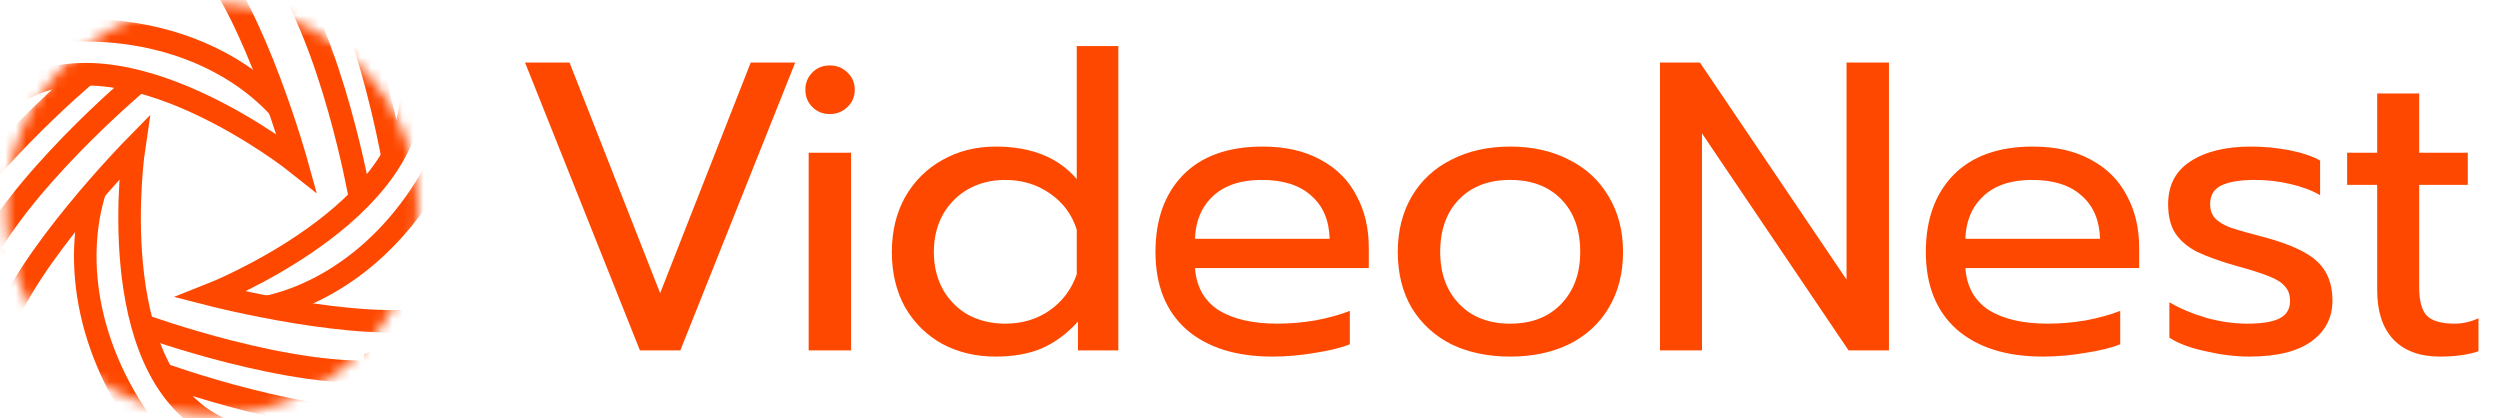
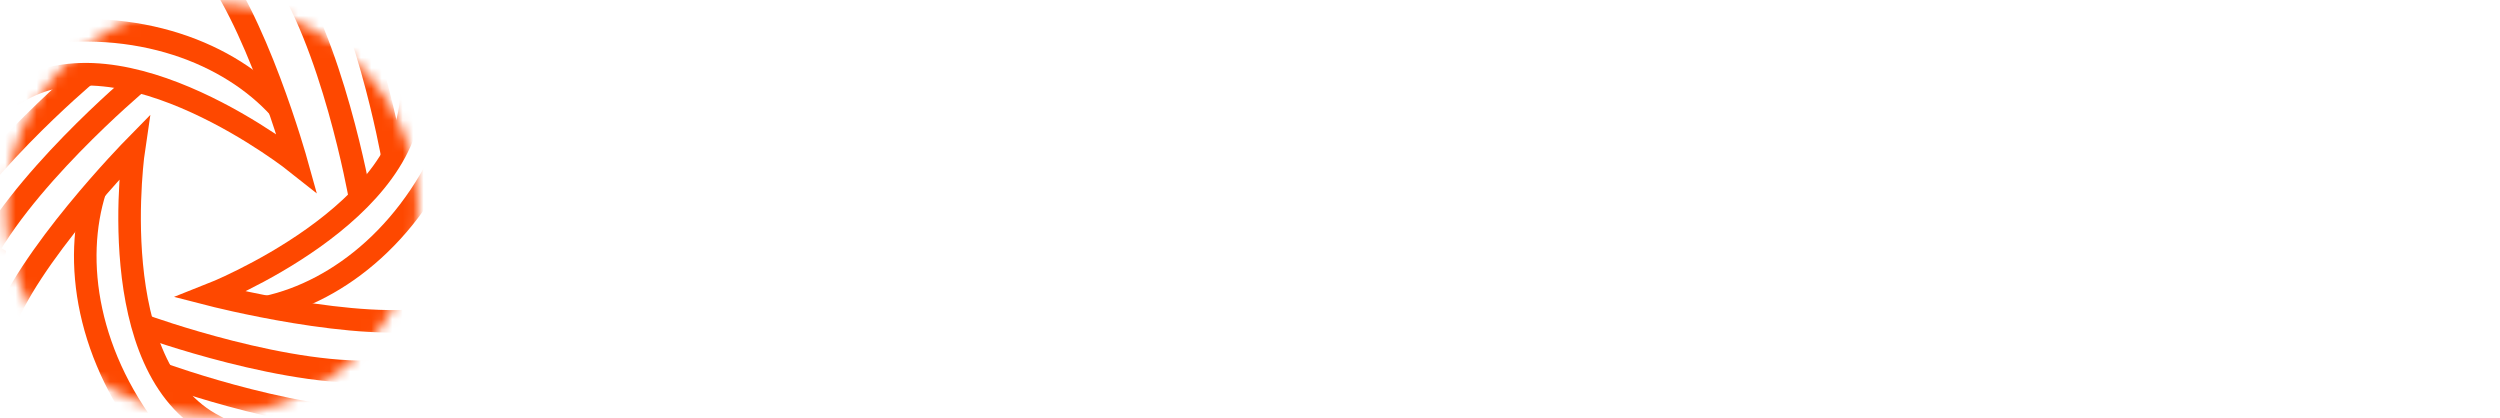
<svg xmlns="http://www.w3.org/2000/svg" width="239" height="40" viewBox="0 0 239 40" fill="none">
  <mask id="mask0_4534_5138" style="mask-type:alpha" maskUnits="userSpaceOnUse" x="0" y="0" width="40" height="40">
    <circle cx="20.266" cy="20" r="19.689" fill="#D9D9D9" />
  </mask>
  <g mask="url(#mask0_4534_5138)">
    <path d="M41.77 30.366C34.472 31.865 20.127 28.166 20.127 28.166C20.127 28.166 39.939 20.373 39.32 8.174L39.167 1.518" stroke="#FE4800" stroke-width="2.157" />
    <path d="M26.564 -3.379C31.767 3.935 34.393 18.764 34.393 18.764" stroke="#FE4800" stroke-width="2.157" />
    <path d="M29.686 -7.212C34.891 0.102 37.516 14.931 37.516 14.931" stroke="#FE4800" stroke-width="2.157" />
    <g clip-path="url(#clip0_4534_5138)">
-       <path d="M34.844 34.968C41.925 32.646 44.181 30.335 47.636 23.814" stroke="#FE4800" stroke-width="2.157" />
-     </g>
+       </g>
    <path d="M25.476 29.364C32.373 27.865 39.82 22.093 43.621 11.901" stroke="#FE4800" stroke-width="2.157" />
    <path d="M0.088 31.755C2.438 24.685 12.814 14.111 12.814 14.111C12.814 14.111 9.657 35.166 20.531 40.729L26.372 43.924" stroke="#FE4800" stroke-width="2.157" />
    <path d="M36.915 35.458C27.978 36.307 13.824 31.166 13.824 31.166" stroke="#FE4800" stroke-width="2.157" />
    <path d="M38.673 40.079C29.736 40.928 15.582 35.788 15.582 35.788" stroke="#FE4800" stroke-width="2.157" />
    <g clip-path="url(#clip1_4534_5138)">
      <path d="M-0.434 23.455C-1.964 30.749 -1.091 33.858 2.829 40.11" stroke="#FE4800" stroke-width="2.157" />
    </g>
    <path d="M9.103 18.145C6.952 24.867 8.228 34.203 15.153 42.59" stroke="#FE4800" stroke-width="2.157" />
    <path d="M19.44 -4.264C24.387 1.306 28.357 15.578 28.357 15.578C28.357 15.578 11.701 2.317 1.447 8.953L-4.241 12.414" stroke="#FE4800" stroke-width="2.157" />
    <path d="M-2.181 25.777C1.552 17.613 13.082 7.925 13.082 7.925" stroke="#FE4800" stroke-width="2.157" />
    <path d="M-7.062 24.989C-3.329 16.825 8.2 7.137 8.2 7.137" stroke="#FE4800" stroke-width="2.157" />
    <g clip-path="url(#clip2_4534_5138)">
      <path d="M26.889 -0.567C21.337 -5.539 18.208 -6.337 10.833 -6.068" stroke="#FE4800" stroke-width="2.157" />
    </g>
    <path d="M26.719 10.347C21.973 5.124 13.25 1.561 2.524 3.365" stroke="#FE4800" stroke-width="2.157" />
  </g>
-   <path d="M50.195 5.981H54.447L63.109 28.028L71.77 5.981H76.022L65.038 33.5H61.179L50.195 5.981ZM79.316 10.902C78.659 10.902 78.108 10.679 77.662 10.233C77.216 9.787 76.993 9.235 76.993 8.579C76.993 7.923 77.216 7.372 77.662 6.926C78.108 6.48 78.659 6.256 79.316 6.256C79.998 6.256 80.562 6.48 81.008 6.926C81.481 7.372 81.717 7.923 81.717 8.579C81.717 9.235 81.481 9.787 81.008 10.233C80.562 10.679 79.998 10.902 79.316 10.902ZM77.308 14.603H81.363V33.5H77.308V14.603ZM95.181 34.09C93.292 34.09 91.586 33.684 90.063 32.87C88.567 32.03 87.386 30.862 86.52 29.366C85.68 27.844 85.26 26.085 85.26 24.091C85.26 22.122 85.68 20.377 86.52 18.855C87.386 17.332 88.567 16.151 90.063 15.311C91.586 14.445 93.292 14.012 95.181 14.012C98.593 14.012 101.179 15.049 102.937 17.122V4.406H106.913V33.5H103.055V30.744C102.005 31.899 100.851 32.752 99.591 33.303C98.357 33.828 96.887 34.09 95.181 34.09ZM96.087 30.941C97.714 30.941 99.131 30.521 100.339 29.681C101.572 28.815 102.438 27.66 102.937 26.217V21.965C102.491 20.521 101.638 19.366 100.378 18.5C99.144 17.634 97.714 17.201 96.087 17.201C94.801 17.201 93.633 17.49 92.583 18.067C91.559 18.645 90.746 19.458 90.142 20.508C89.565 21.558 89.276 22.752 89.276 24.091C89.276 25.429 89.565 26.623 90.142 27.673C90.746 28.723 91.559 29.537 92.583 30.114C93.633 30.665 94.801 30.941 96.087 30.941ZM121.644 34.09C118.153 34.09 115.41 33.224 113.415 31.492C111.447 29.734 110.463 27.267 110.463 24.091C110.463 20.994 111.342 18.54 113.101 16.729C114.885 14.918 117.418 14.012 120.699 14.012C122.877 14.012 124.728 14.432 126.25 15.272C127.772 16.086 128.914 17.227 129.675 18.697C130.462 20.141 130.856 21.794 130.856 23.658V25.626H114.242C114.373 27.411 115.121 28.749 116.486 29.642C117.877 30.508 119.754 30.941 122.116 30.941C123.323 30.941 124.544 30.836 125.777 30.626C127.011 30.39 128.1 30.088 129.045 29.721V32.91C128.205 33.251 127.09 33.526 125.699 33.736C124.334 33.972 122.982 34.09 121.644 34.09ZM127.116 22.831C127.063 21.046 126.473 19.668 125.344 18.697C124.242 17.7 122.667 17.201 120.62 17.201C118.625 17.201 117.077 17.713 115.974 18.736C114.872 19.76 114.295 21.125 114.242 22.831H127.116ZM144.375 34.09C142.249 34.09 140.373 33.697 138.746 32.91C137.145 32.096 135.885 30.941 134.966 29.445C134.074 27.923 133.628 26.138 133.628 24.091C133.628 22.07 134.074 20.298 134.966 18.776C135.859 17.254 137.118 16.086 138.746 15.272C140.373 14.432 142.249 14.012 144.375 14.012C146.501 14.012 148.378 14.432 150.005 15.272C151.632 16.086 152.892 17.254 153.785 18.776C154.703 20.298 155.163 22.07 155.163 24.091C155.163 26.138 154.703 27.923 153.785 29.445C152.892 30.941 151.632 32.096 150.005 32.91C148.378 33.697 146.501 34.09 144.375 34.09ZM144.375 30.941C146.423 30.941 148.05 30.311 149.257 29.051C150.465 27.791 151.068 26.138 151.068 24.091C151.068 21.965 150.465 20.285 149.257 19.052C148.05 17.818 146.423 17.201 144.375 17.201C142.328 17.201 140.701 17.818 139.494 19.052C138.286 20.285 137.683 21.965 137.683 24.091C137.683 26.138 138.286 27.791 139.494 29.051C140.701 30.311 142.328 30.941 144.375 30.941ZM158.695 5.981H162.514L176.529 26.729V5.981H180.584V33.5H176.726L162.71 12.752V33.5H158.695V5.981ZM195.29 34.09C191.8 34.09 189.057 33.224 187.062 31.492C185.094 29.734 184.109 27.267 184.109 24.091C184.109 20.994 184.989 18.54 186.747 16.729C188.532 14.918 191.065 14.012 194.346 14.012C196.524 14.012 198.374 14.432 199.897 15.272C201.419 16.086 202.561 17.227 203.322 18.697C204.109 20.141 204.503 21.794 204.503 23.658V25.626H187.889C188.02 27.411 188.768 28.749 190.133 29.642C191.524 30.508 193.401 30.941 195.763 30.941C196.97 30.941 198.191 30.836 199.424 30.626C200.658 30.39 201.747 30.088 202.692 29.721V32.91C201.852 33.251 200.736 33.526 199.345 33.736C197.981 33.972 196.629 34.09 195.29 34.09ZM200.763 22.831C200.71 21.046 200.12 19.668 198.991 18.697C197.889 17.7 196.314 17.201 194.267 17.201C192.272 17.201 190.724 17.713 189.621 18.736C188.519 19.76 187.941 21.125 187.889 22.831H200.763ZM215.03 34.09C213.718 34.09 212.327 33.92 210.857 33.579C209.387 33.264 208.232 32.831 207.392 32.28V28.894C208.416 29.497 209.597 29.996 210.936 30.39C212.274 30.757 213.573 30.941 214.833 30.941C216.251 30.941 217.287 30.77 217.943 30.429C218.6 30.088 218.928 29.537 218.928 28.776C218.928 28.198 218.77 27.739 218.455 27.398C218.167 27.03 217.655 26.702 216.92 26.413C216.211 26.125 215.135 25.784 213.692 25.39C212.143 24.944 210.909 24.498 209.991 24.051C209.098 23.579 208.416 22.988 207.944 22.28C207.497 21.571 207.274 20.652 207.274 19.524C207.274 17.713 207.983 16.348 209.4 15.43C210.844 14.485 212.773 14.012 215.188 14.012C216.447 14.012 217.681 14.13 218.888 14.367C220.096 14.603 221.067 14.931 221.802 15.351V18.658C221.04 18.212 220.096 17.857 218.967 17.595C217.865 17.332 216.736 17.201 215.581 17.201C214.19 17.201 213.127 17.372 212.392 17.713C211.657 18.054 211.29 18.658 211.29 19.524C211.29 20.075 211.447 20.521 211.762 20.863C212.077 21.204 212.576 21.506 213.258 21.768C213.967 22.004 215.083 22.319 216.605 22.713C218.993 23.369 220.647 24.143 221.565 25.036C222.51 25.928 222.983 27.162 222.983 28.736C222.983 30.364 222.313 31.663 220.975 32.634C219.636 33.605 217.655 34.09 215.03 34.09ZM233.243 34.09C231.327 34.09 229.844 33.539 228.794 32.437C227.77 31.335 227.259 29.773 227.259 27.752V17.674H224.385V14.603H227.259V8.934H231.274V14.603H235.92V17.674H231.274V27.477C231.274 28.736 231.51 29.629 231.983 30.154C232.482 30.678 233.374 30.941 234.66 30.941C235.421 30.941 236.182 30.77 236.943 30.429V33.579C235.946 33.92 234.712 34.09 233.243 34.09Z" fill="#FE4800" />
  <defs>
    <clipPath id="clip0_4534_5138">
-       <rect width="14.237" height="12.08" fill="white" transform="translate(34.801 23.25)" />
-     </clipPath>
+       </clipPath>
    <clipPath id="clip1_4534_5138">
      <rect width="14.237" height="12.08" fill="white" transform="translate(9.734 29.277) rotate(120)" />
    </clipPath>
    <clipPath id="clip2_4534_5138">
-       <rect width="14.237" height="12.08" fill="white" transform="translate(16.762 5.328) rotate(-120)" />
-     </clipPath>
+       </clipPath>
  </defs>
</svg>